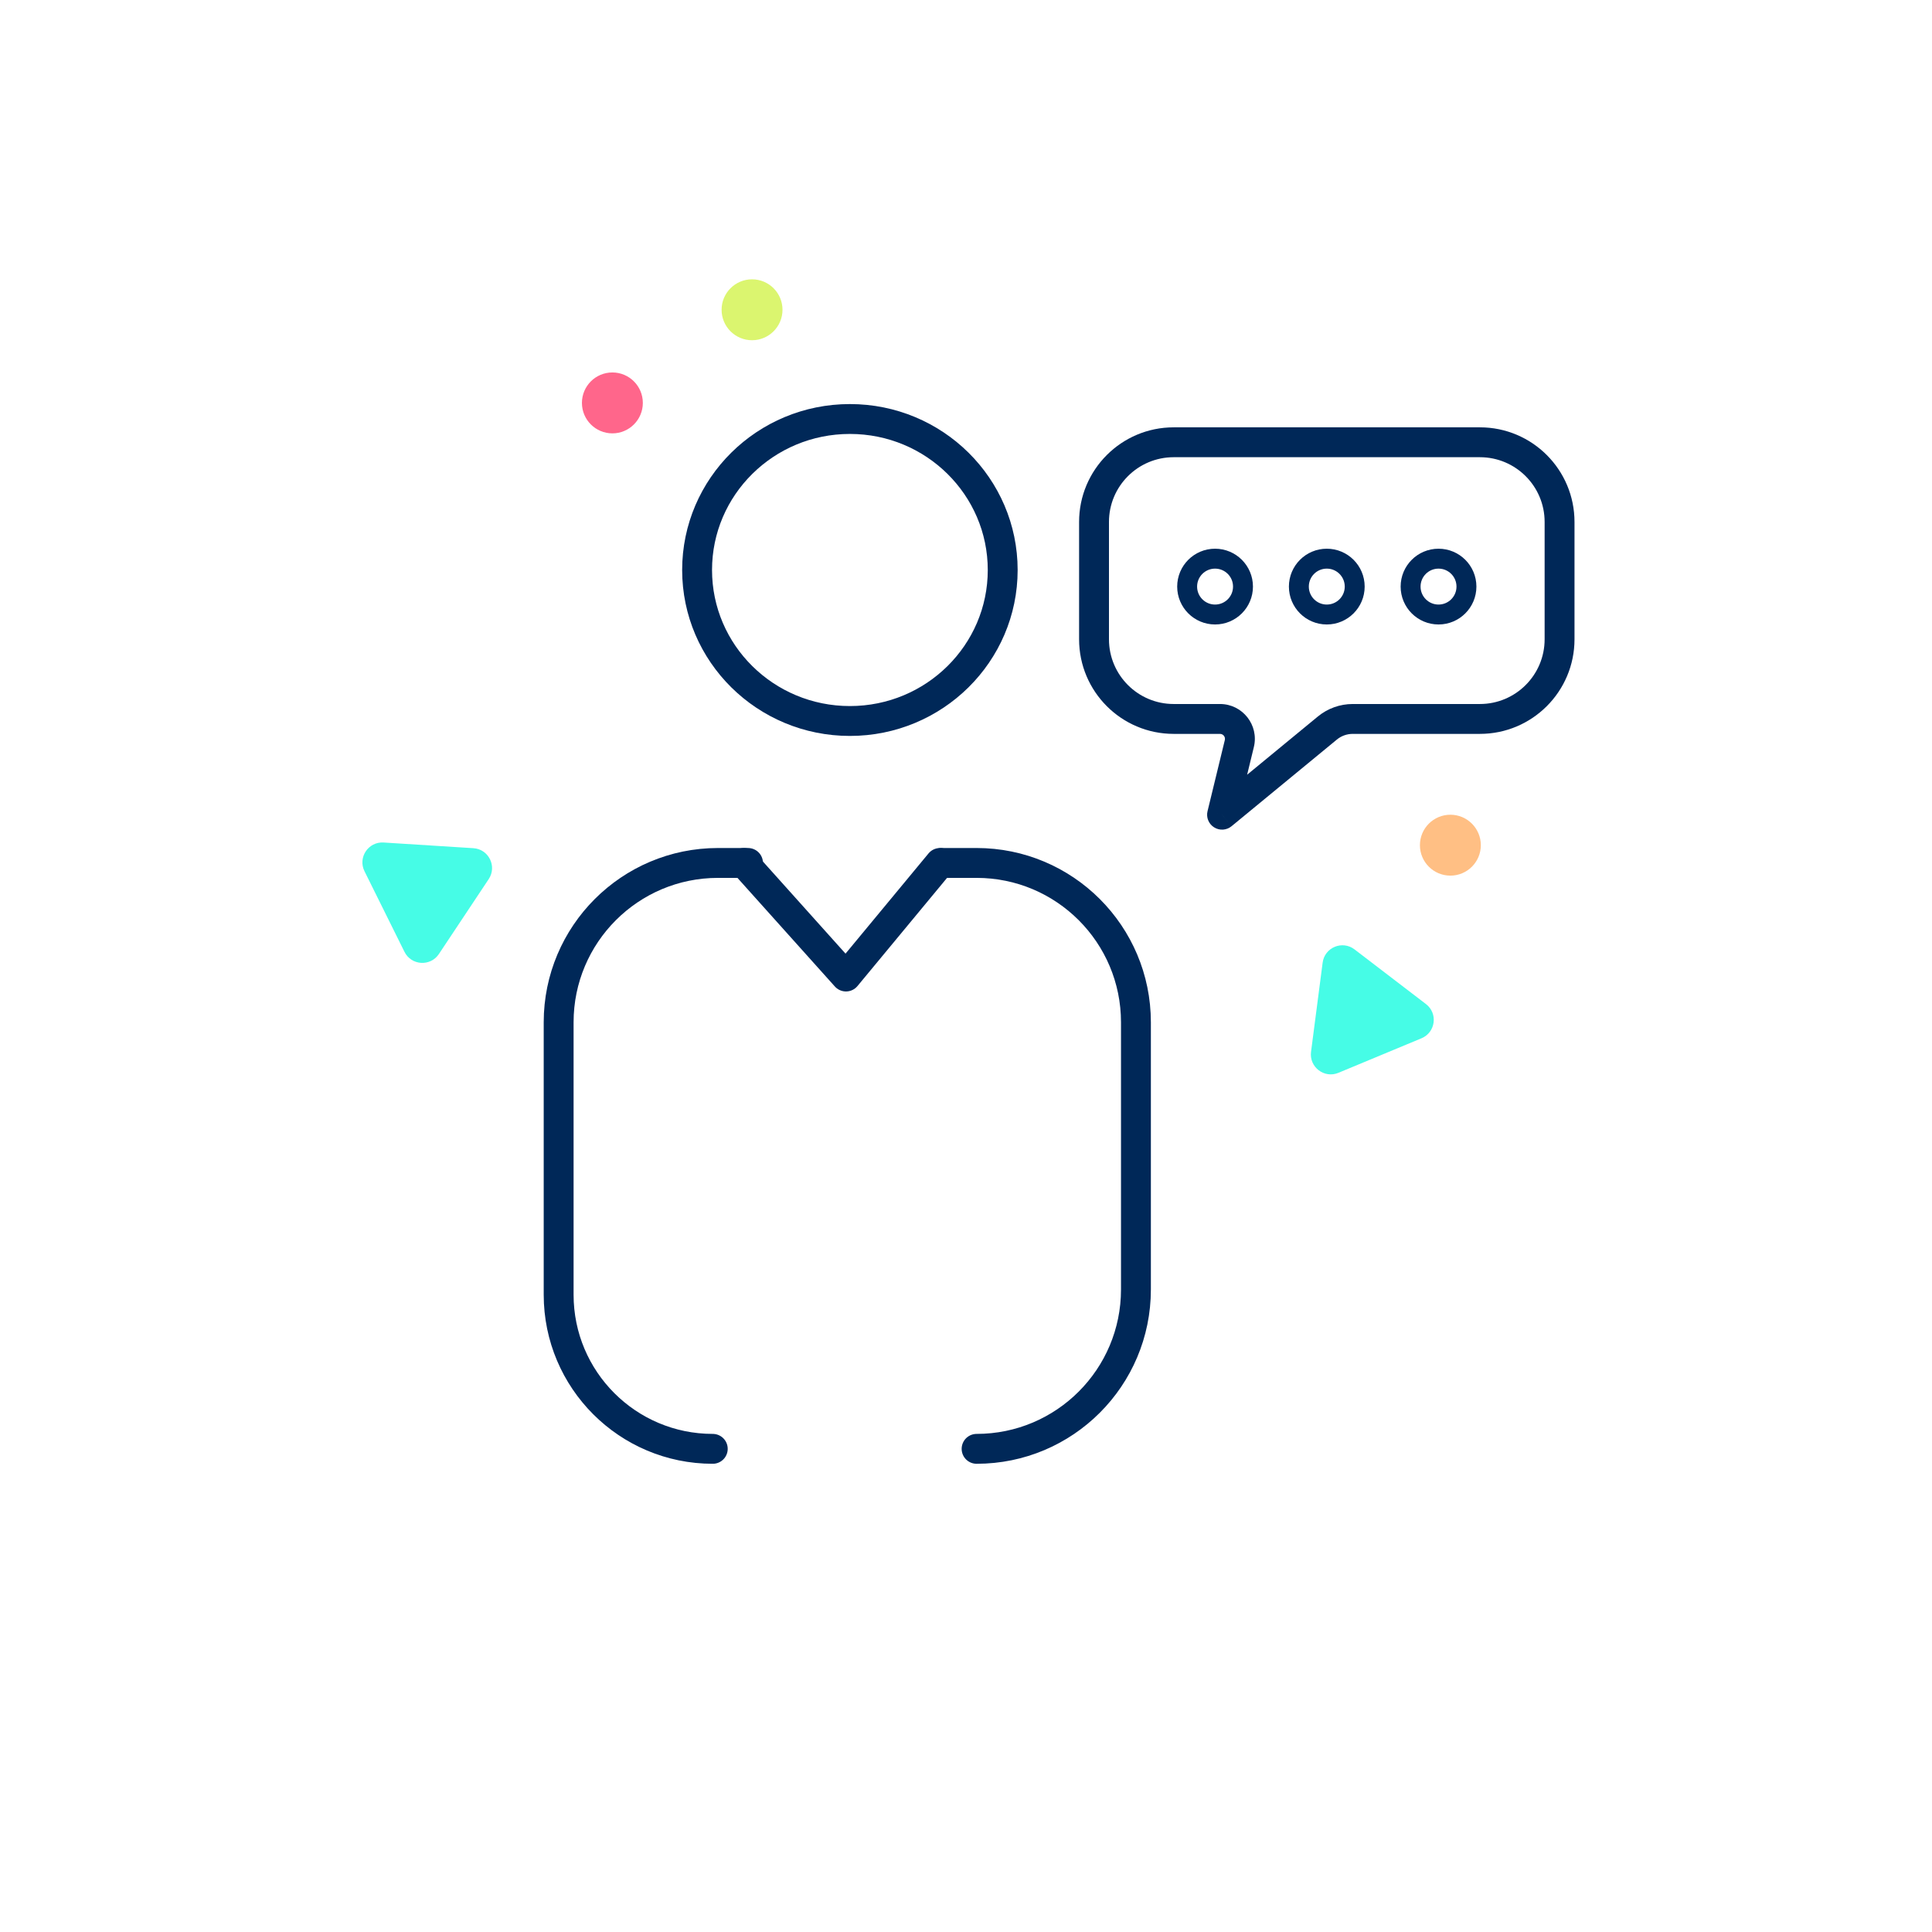
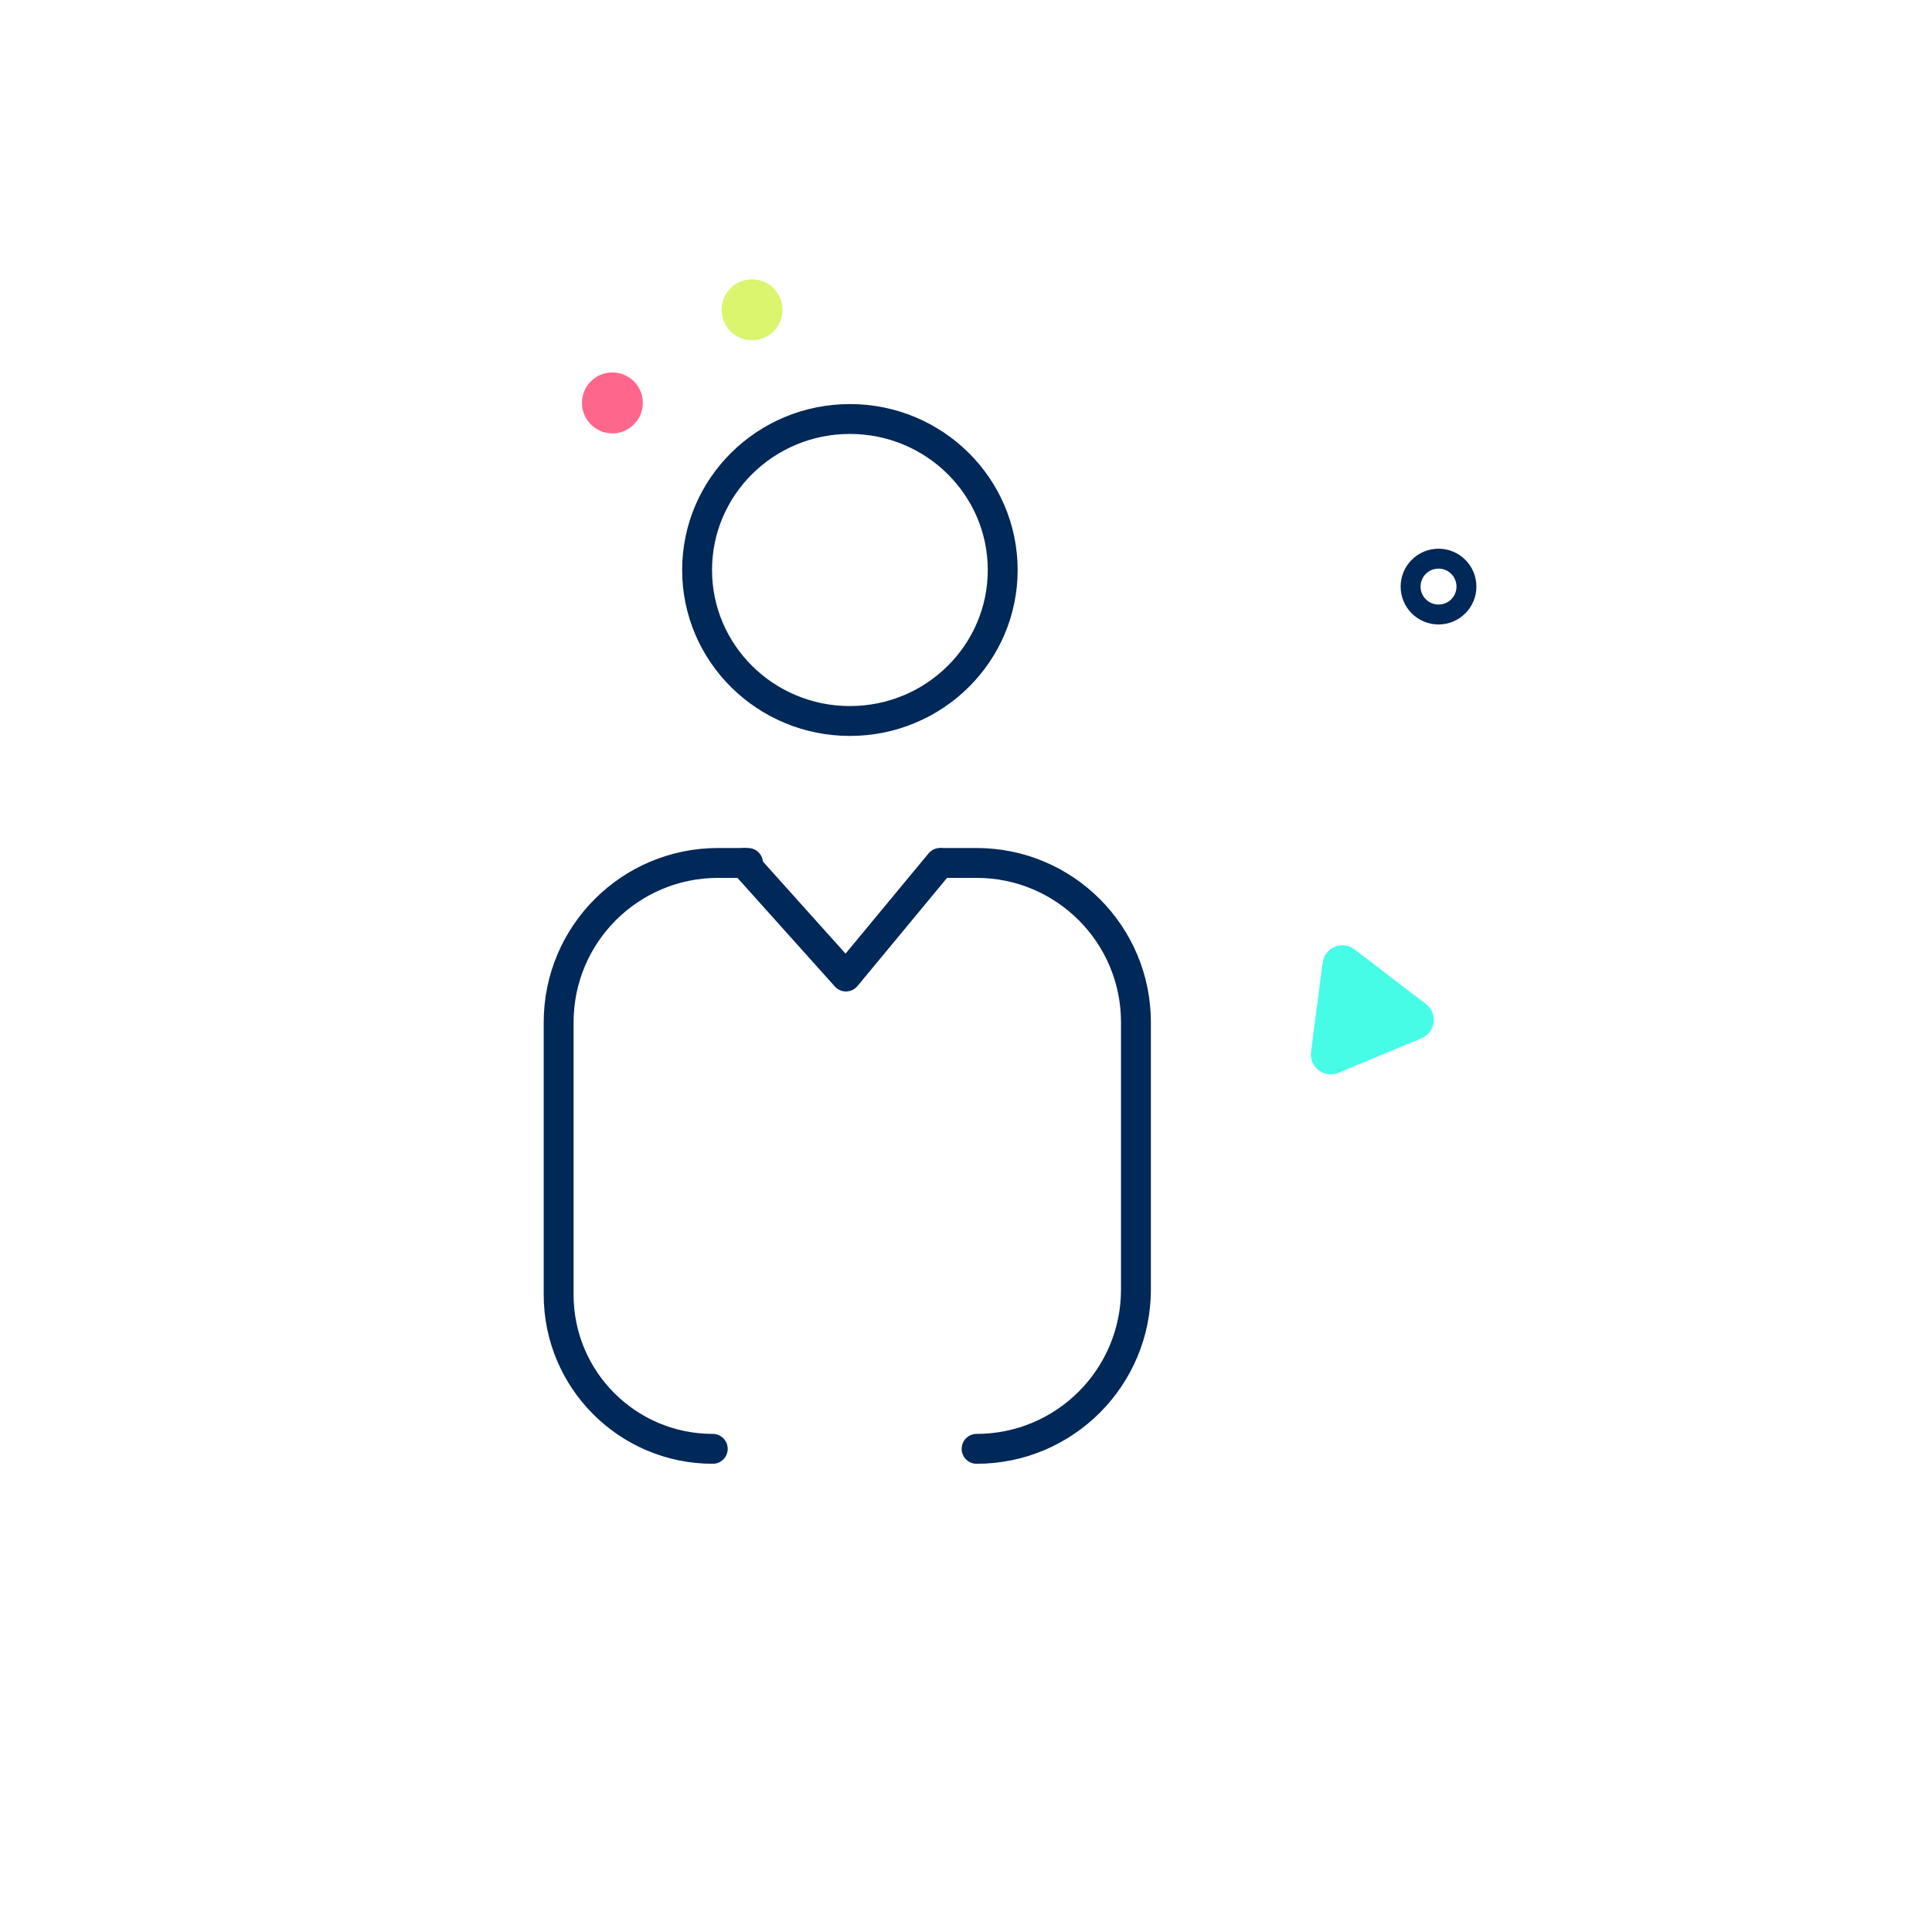
<svg xmlns="http://www.w3.org/2000/svg" width="97" height="97" viewBox="0 0 97 97" fill="none">
-   <path d="M23.767 42.585C24.536 42.634 24.963 43.496 24.537 44.137L22.036 47.898C21.609 48.539 20.649 48.478 20.307 47.788L18.3 43.742C17.959 43.052 18.491 42.251 19.26 42.3L23.767 42.585Z" fill="#46FCE6" />
-   <path d="M67.198 53.863C66.488 54.159 65.724 53.574 65.823 52.81L66.406 48.331C66.506 47.568 67.394 47.199 68.006 47.666L71.593 50.411C72.204 50.879 72.08 51.833 71.369 52.129L67.198 53.863Z" fill="#46FCE6" />
+   <path d="M67.198 53.863C66.488 54.159 65.724 53.574 65.823 52.81L66.406 48.331C66.506 47.568 67.394 47.199 68.006 47.666L71.593 50.411C72.204 50.879 72.08 51.833 71.369 52.129L67.198 53.863" fill="#46FCE6" />
  <circle cx="37.758" cy="15.553" r="1.529" fill="#DBF56F" />
-   <circle cx="72.819" cy="42.434" r="1.529" fill="#FFBF84" />
  <ellipse cx="30.746" cy="20.229" rx="1.529" ry="1.529" fill="#FF668B" />
  <ellipse cx="42.671" cy="28.618" rx="7.672" ry="7.581" stroke="#002858" stroke-width="1.5" stroke-linecap="round" stroke-linejoin="round" />
  <path d="M37.556 43.326H36.048C31.63 43.326 28.048 46.908 28.048 51.326V65.004C28.048 69.278 31.512 72.742 35.786 72.742V72.742M47.294 43.326H49.032C53.45 43.326 57.032 46.908 57.032 51.326V64.742C57.032 69.16 53.45 72.742 49.032 72.742V72.742" stroke="#002858" stroke-width="1.5" stroke-linecap="round" stroke-linejoin="round" />
  <path d="M37.36 43.326L42.474 49.028L47.196 43.326" stroke="#002858" stroke-width="1.5" stroke-linecap="round" stroke-linejoin="round" />
-   <path d="M61.355 40.904L60.627 40.727C60.55 41.04 60.683 41.368 60.957 41.539C61.23 41.711 61.583 41.688 61.832 41.483L61.355 40.904ZM62.224 37.332L61.495 37.155L62.224 37.332ZM58.928 22.955H74.301V21.455H58.928V22.955ZM77.551 26.205V32.096H79.051V26.205H77.551ZM55.678 32.096V26.205H54.178V32.096H55.678ZM61.252 35.346H58.928V36.846H61.252V35.346ZM74.301 35.346H67.916V36.846H74.301V35.346ZM66.168 35.972L60.879 40.325L61.832 41.483L67.122 37.13L66.168 35.972ZM62.084 41.081L62.952 37.509L61.495 37.155L60.627 40.727L62.084 41.081ZM67.916 35.346C67.278 35.346 66.661 35.567 66.168 35.972L67.122 37.13C67.345 36.946 67.626 36.846 67.916 36.846V35.346ZM61.252 36.846C61.414 36.846 61.533 36.997 61.495 37.155L62.952 37.509C63.22 36.407 62.386 35.346 61.252 35.346V36.846ZM54.178 32.096C54.178 34.719 56.304 36.846 58.928 36.846V35.346C57.133 35.346 55.678 33.891 55.678 32.096H54.178ZM77.551 32.096C77.551 33.891 76.096 35.346 74.301 35.346V36.846C76.925 36.846 79.051 34.719 79.051 32.096H77.551ZM74.301 22.955C76.096 22.955 77.551 24.41 77.551 26.205H79.051C79.051 23.582 76.925 21.455 74.301 21.455V22.955ZM58.928 21.455C56.304 21.455 54.178 23.582 54.178 26.205H55.678C55.678 24.41 57.133 22.955 58.928 22.955V21.455Z" fill="#002858" />
-   <ellipse cx="61.005" cy="29.451" rx="1.402" ry="1.402" stroke="#002858" />
-   <ellipse cx="66.614" cy="29.451" rx="1.402" ry="1.402" stroke="#002858" />
  <ellipse cx="72.224" cy="29.451" rx="1.402" ry="1.402" stroke="#002858" />
</svg>